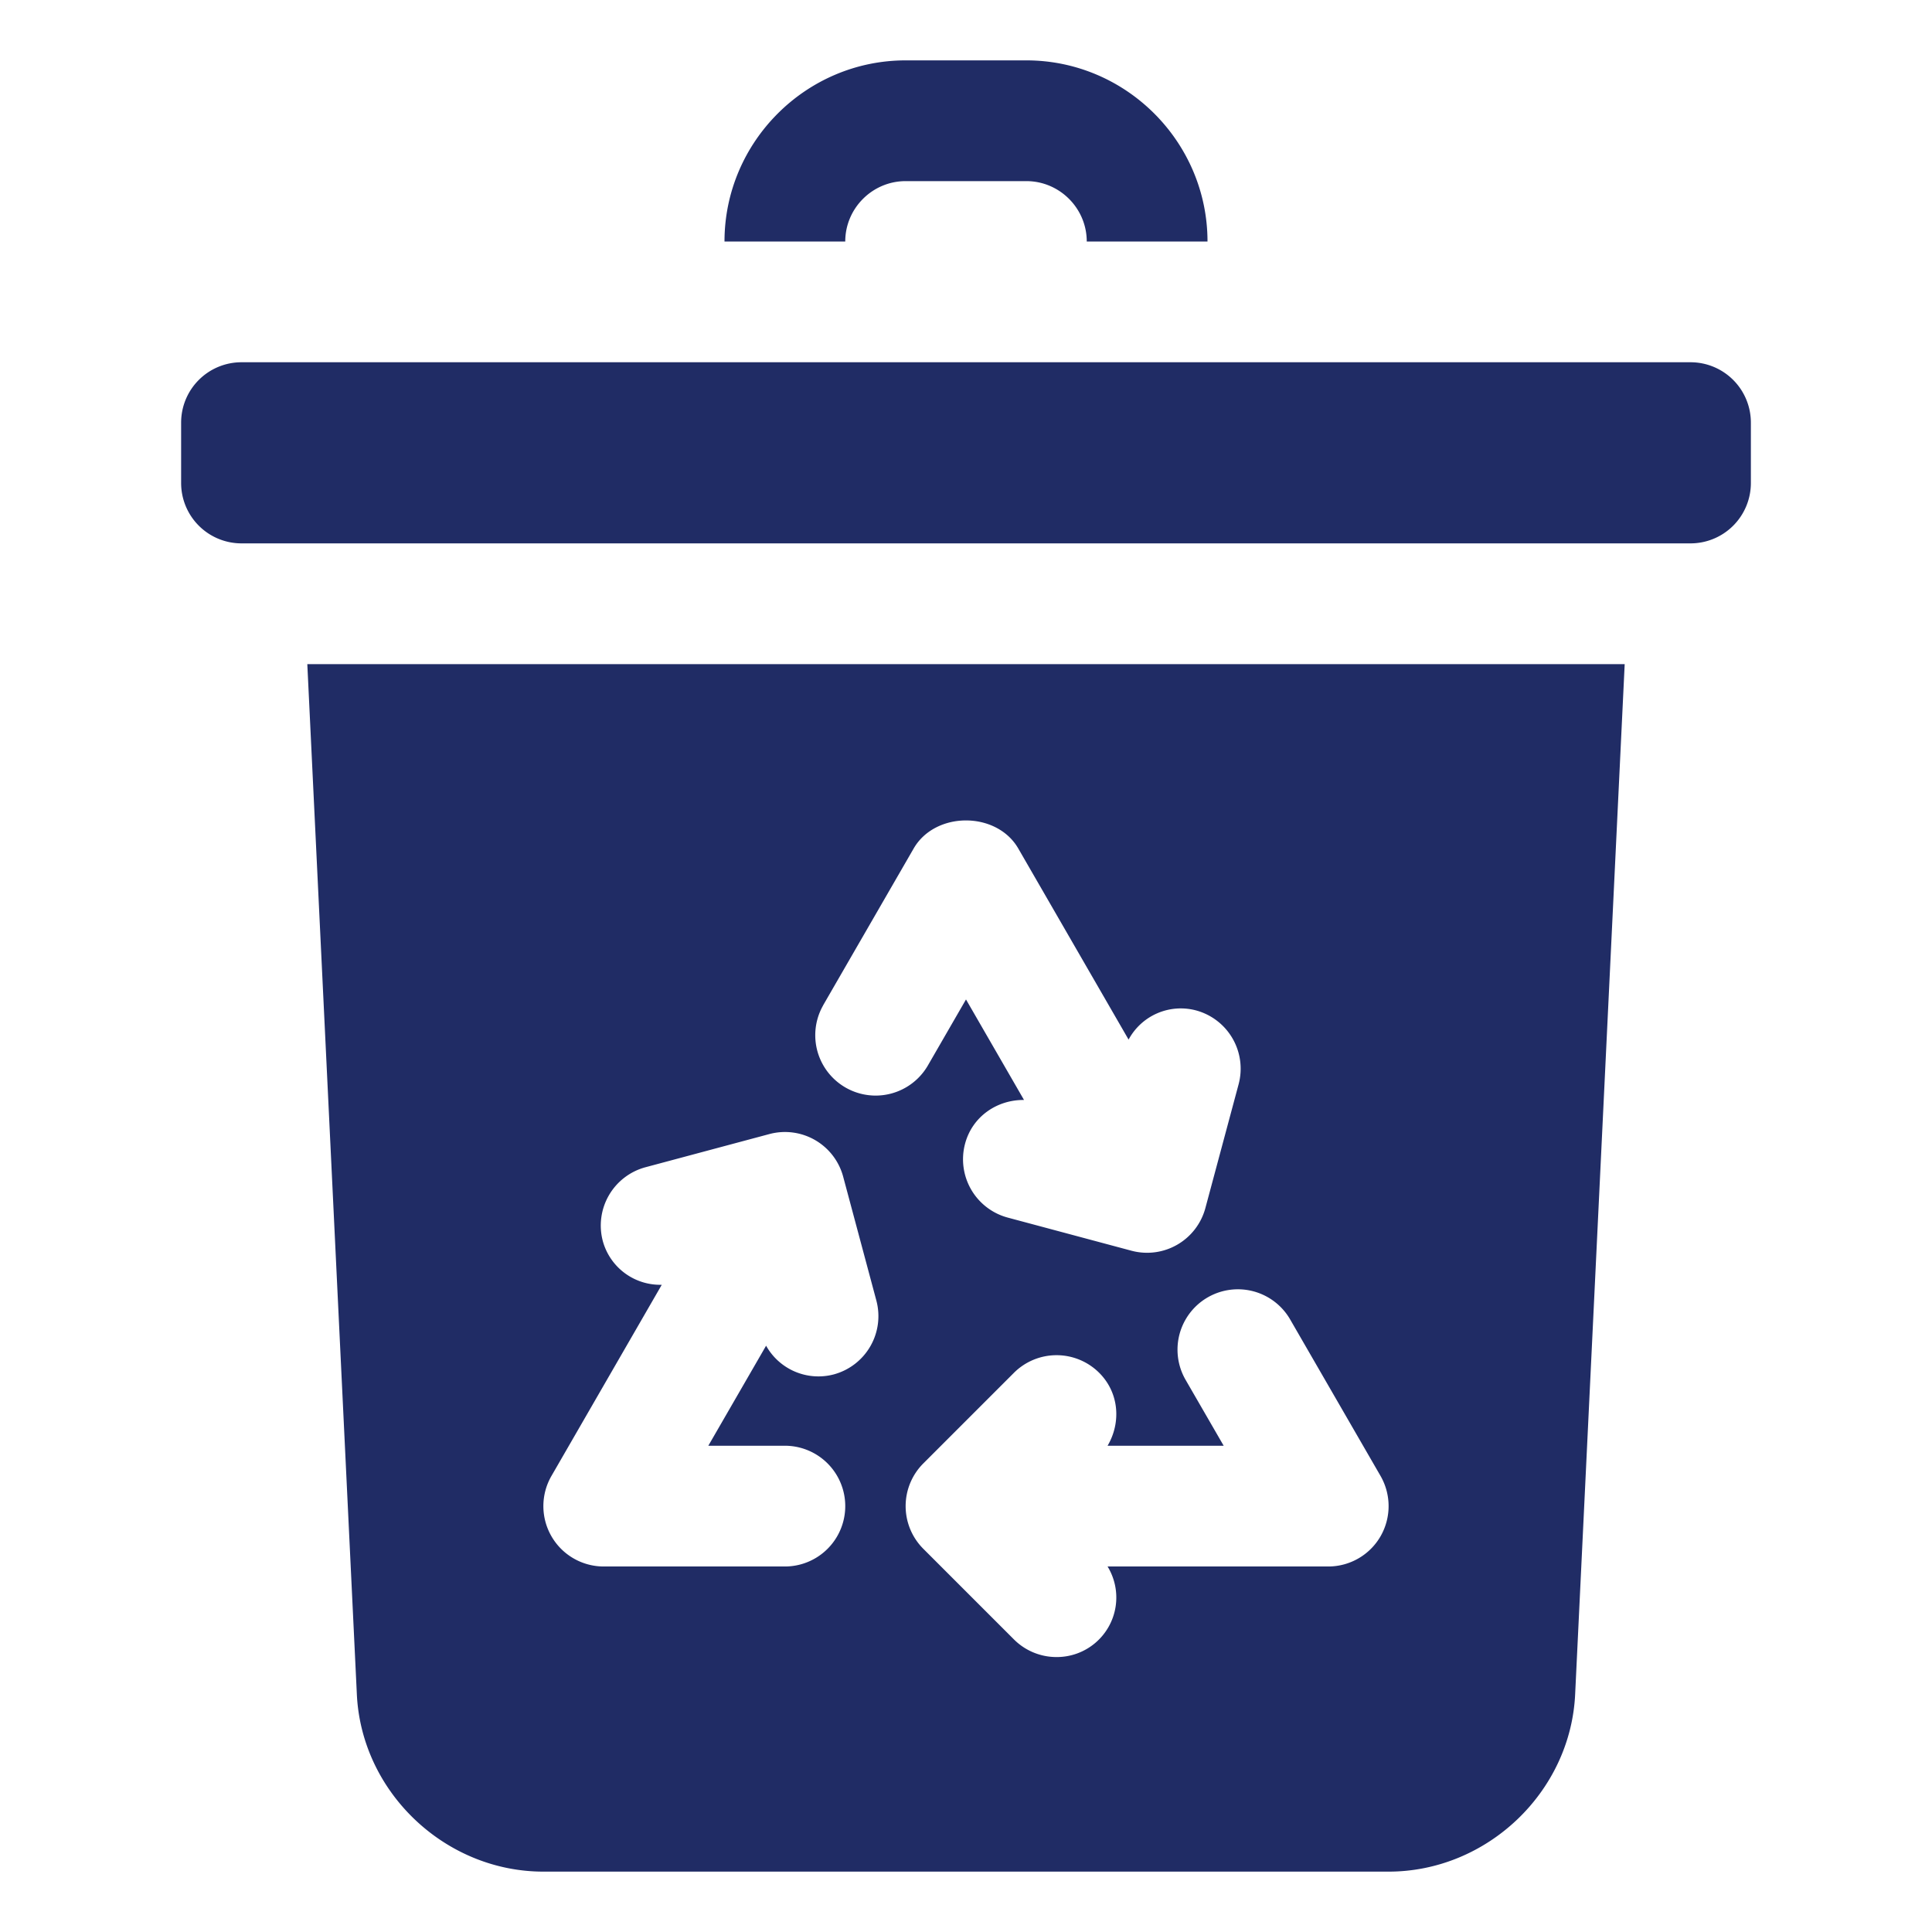
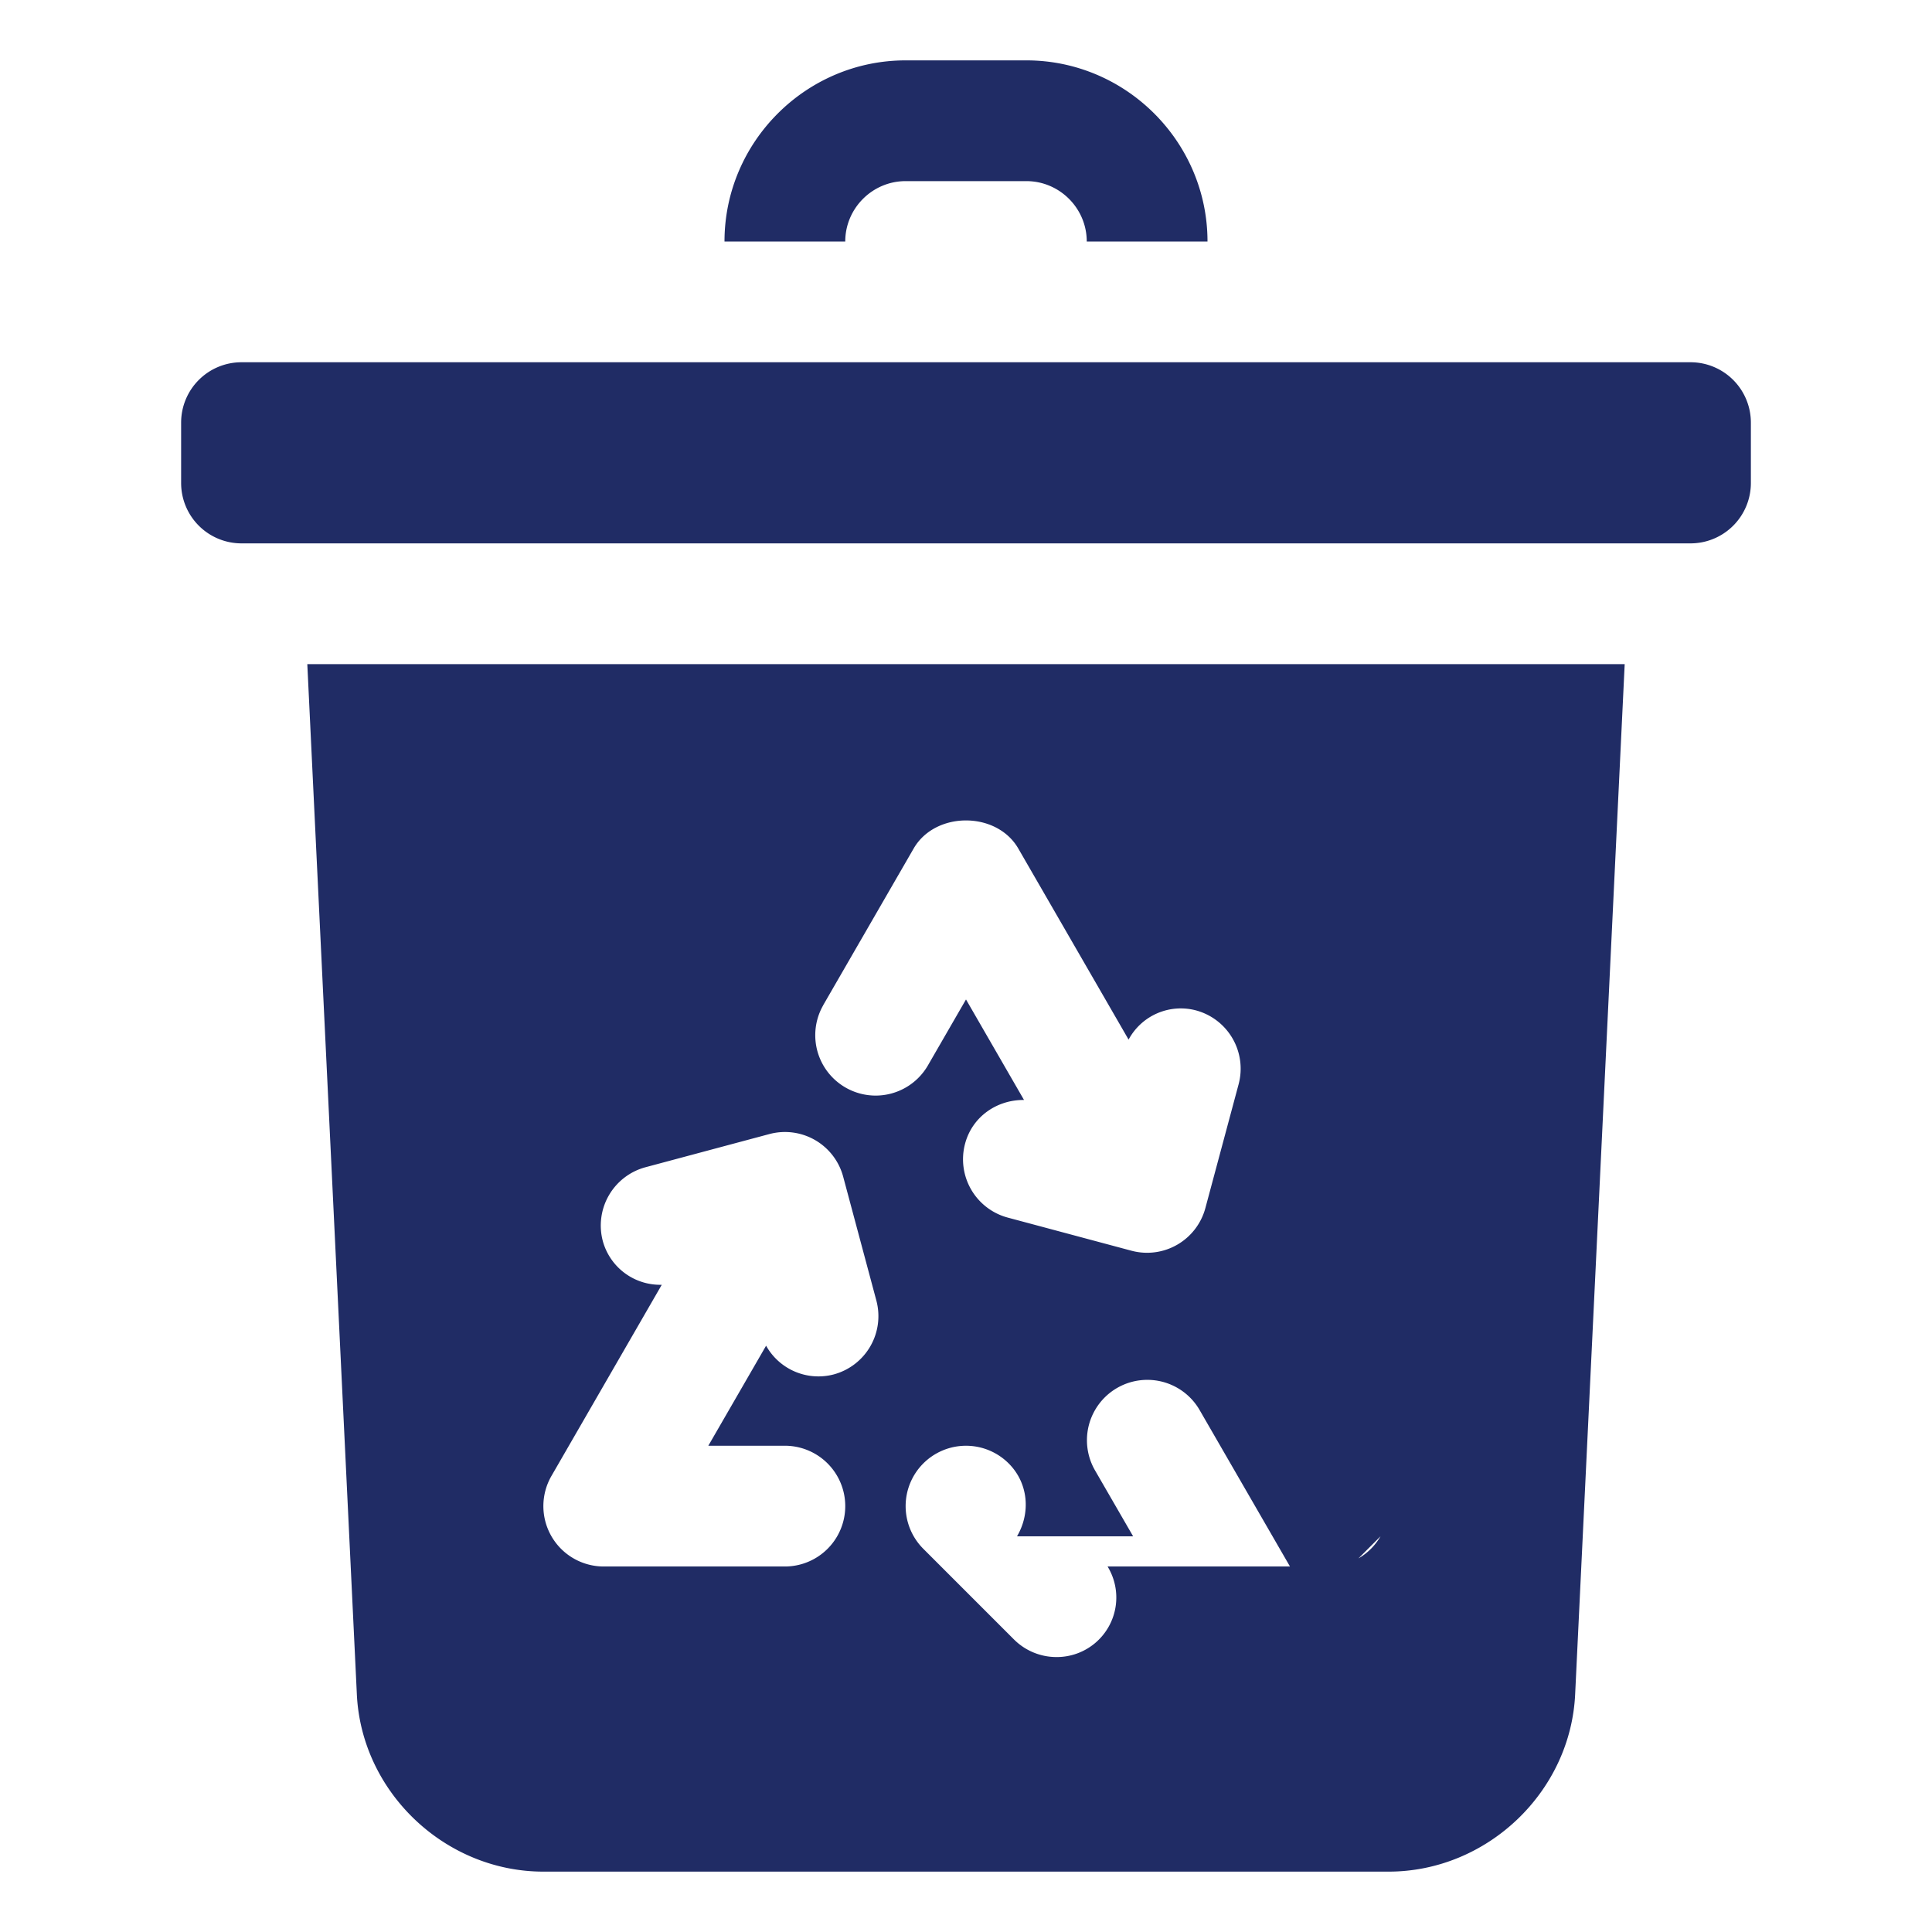
<svg xmlns="http://www.w3.org/2000/svg" version="1.1" width="512" height="512" x="0" y="0" viewBox="0 0 32 32" style="enable-background:new 0 0 512 512" xml:space="preserve">
  <g>
-     <path d="m5.09 11 .82 17.05C5.98 29.68 7.37 31 9 31h14c1.63 0 3.02-1.32 3.09-2.95L26.91 11zm8.543 5.652 1.5-2.598c.358-.62 1.375-.62 1.733 0l1.827 3.165a.982.982 0 0 1 1.115-.484 1 1 0 0 1 .707 1.225l-.55 2.049a1 1 0 0 1-1.224.707l-2.05-.549a1 1 0 0 1-.706-1.225c.12-.449.53-.728.976-.723L16 16.554l-.634 1.098a1 1 0 0 1-1.732-1zm.175 6.113a.993.993 0 0 1-1.119-.476l-.957 1.657H13a1 1 0 1 1 0 2h-3a1 1 0 0 1-.866-1.5l1.827-3.166a.985.985 0 0 1-.976-.722 1 1 0 0 1 .707-1.225l2.05-.549a.998.998 0 0 1 1.224.707l.549 2.049a1 1 0 0 1-.707 1.225zm9.058 2.681a1 1 0 0 1-.866.5h-3.655a.986.986 0 0 1-.845 1.5.997.997 0 0 1-.707-.293l-1.5-1.5a1 1 0 0 1 0-1.414l1.5-1.5a1 1 0 0 1 1.414 0c.33.33.364.823.138 1.207h1.923l-.634-1.097a1 1 0 0 1 1.732-1l1.5 2.597c.178.31.178.69 0 1zM29 7v1a1 1 0 0 1-1 1H4a1 1 0 0 1-1-1V7a1 1 0 0 1 1-1h24a1 1 0 0 1 1 1zm-9-3h-2c0-.55-.45-1-1-1h-2c-.55 0-1 .45-1 1h-2c0-1.65 1.35-3 3-3h2c1.65 0 3 1.35 3 3z" fill="#202c65" opacity="1" data-original="#000000" />
+     <path d="m5.09 11 .82 17.05C5.98 29.68 7.37 31 9 31h14c1.63 0 3.02-1.32 3.09-2.95L26.91 11zm8.543 5.652 1.5-2.598c.358-.62 1.375-.62 1.733 0l1.827 3.165a.982.982 0 0 1 1.115-.484 1 1 0 0 1 .707 1.225l-.55 2.049a1 1 0 0 1-1.224.707l-2.05-.549a1 1 0 0 1-.706-1.225c.12-.449.53-.728.976-.723L16 16.554l-.634 1.098a1 1 0 0 1-1.732-1zm.175 6.113a.993.993 0 0 1-1.119-.476l-.957 1.657H13a1 1 0 1 1 0 2h-3a1 1 0 0 1-.866-1.5l1.827-3.166a.985.985 0 0 1-.976-.722 1 1 0 0 1 .707-1.225l2.05-.549a.998.998 0 0 1 1.224.707l.549 2.049a1 1 0 0 1-.707 1.225zm9.058 2.681a1 1 0 0 1-.866.5h-3.655a.986.986 0 0 1-.845 1.5.997.997 0 0 1-.707-.293l-1.5-1.5a1 1 0 0 1 0-1.414a1 1 0 0 1 1.414 0c.33.33.364.823.138 1.207h1.923l-.634-1.097a1 1 0 0 1 1.732-1l1.5 2.597c.178.31.178.69 0 1zM29 7v1a1 1 0 0 1-1 1H4a1 1 0 0 1-1-1V7a1 1 0 0 1 1-1h24a1 1 0 0 1 1 1zm-9-3h-2c0-.55-.45-1-1-1h-2c-.55 0-1 .45-1 1h-2c0-1.65 1.35-3 3-3h2c1.65 0 3 1.35 3 3z" fill="#202c65" opacity="1" data-original="#000000" />
  </g>
</svg>